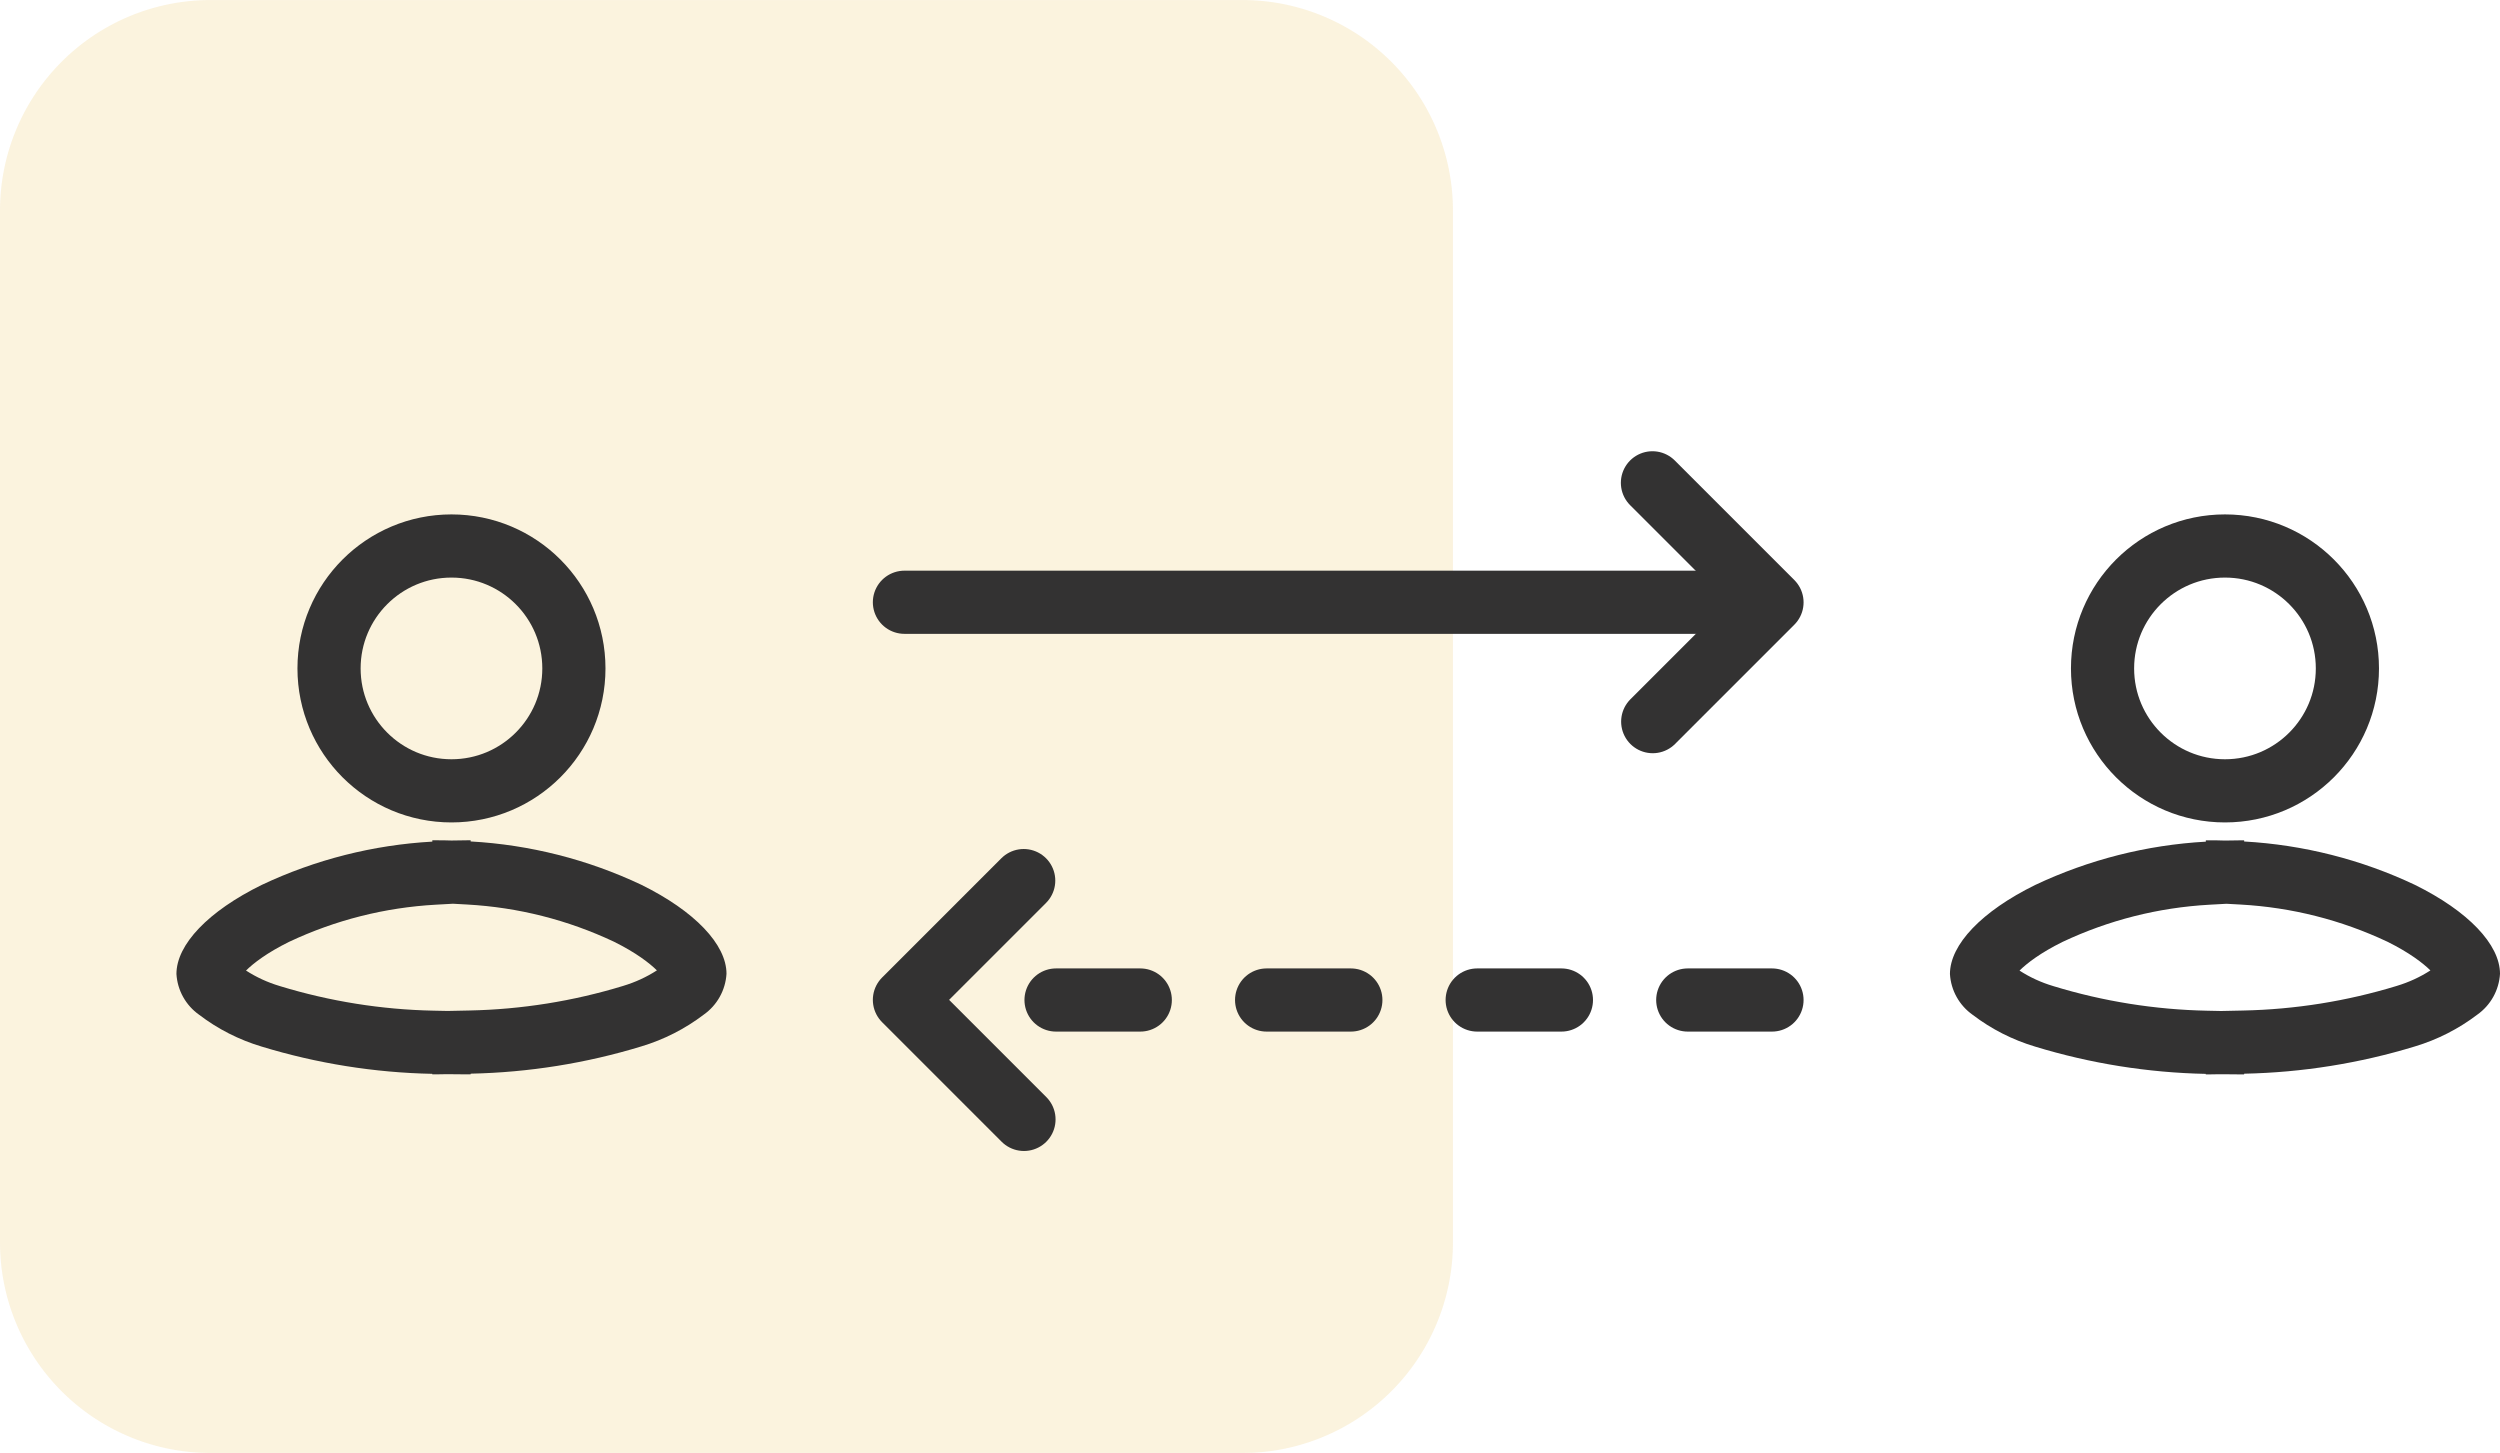
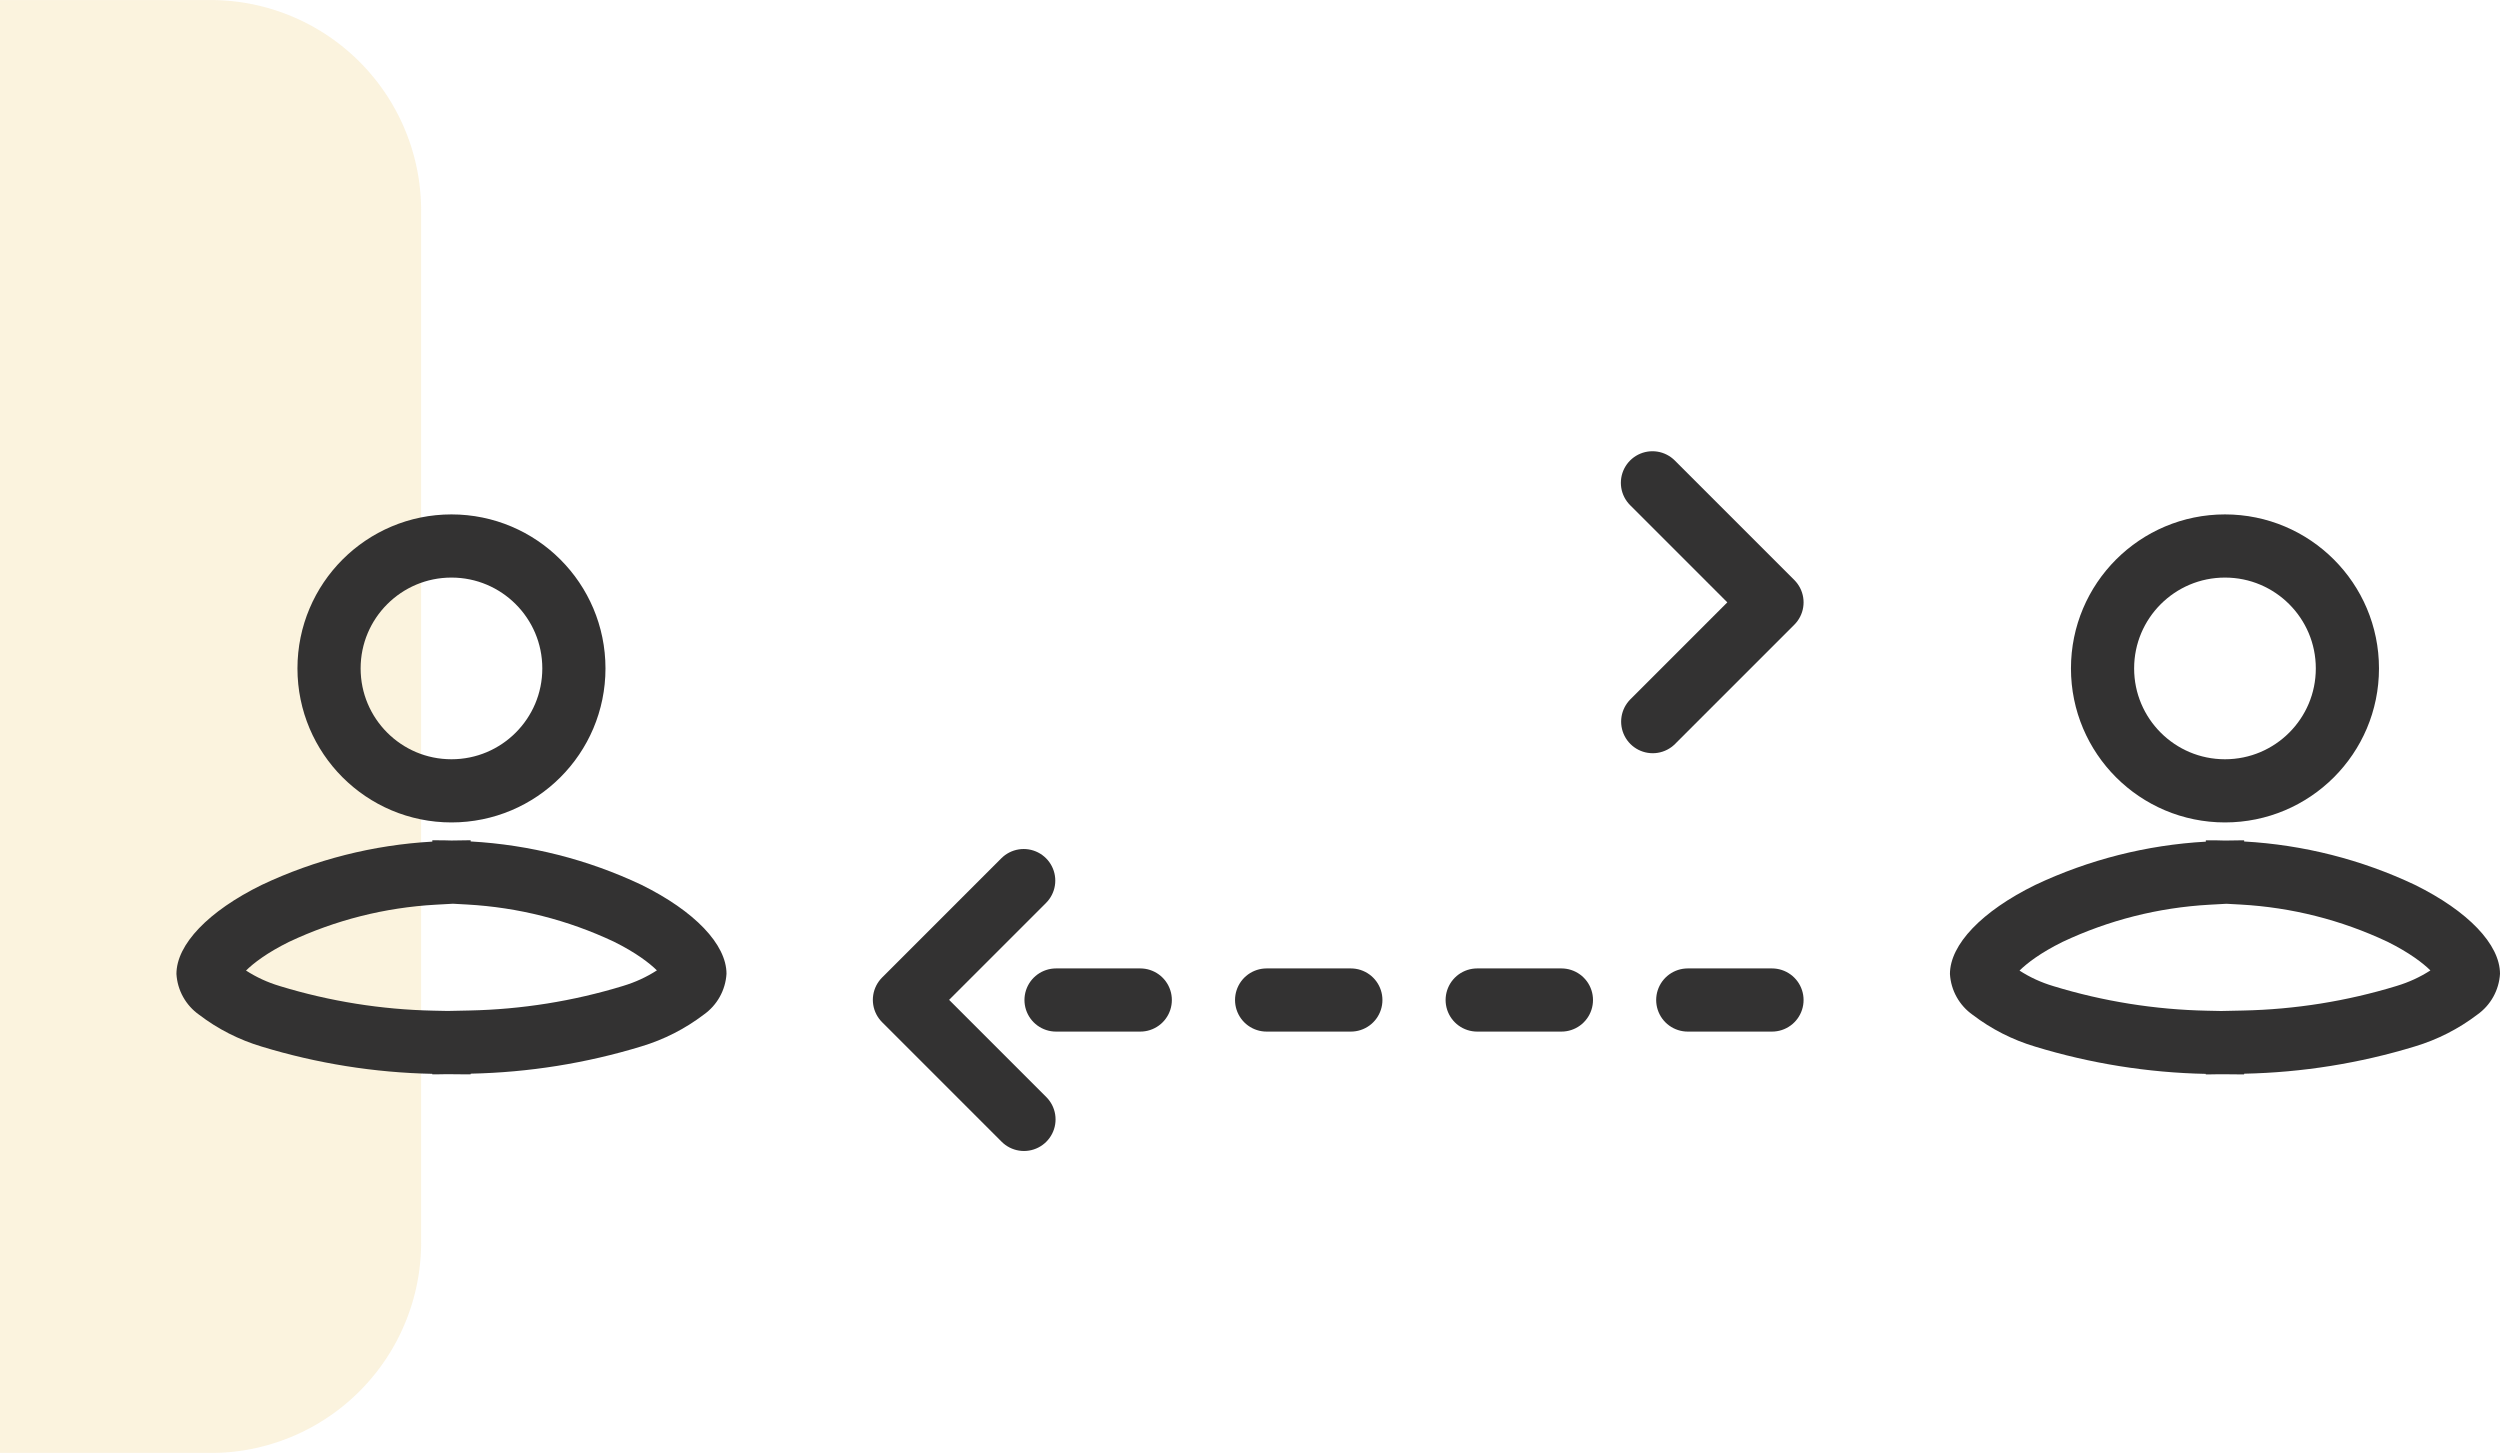
<svg xmlns="http://www.w3.org/2000/svg" width="118.724" height="69" viewBox="0 0 118.724 69">
  <defs>
    <clipPath id="clip-path">
      <rect id="Rectangle_585" data-name="Rectangle 585" width="69" height="69" transform="translate(28.267 -0.102)" fill="none" />
    </clipPath>
  </defs>
  <g id="Group_1189" data-name="Group 1189" transform="translate(-256.849 -3003.071)">
    <g id="Group_1188" data-name="Group 1188" transform="translate(228.582 3003.173)" opacity="0.25" clip-path="url(#clip-path)">
-       <path id="Path_1671" data-name="Path 1671" d="M38.267-.1h49a10,10,0,0,1,10,10v49a10,10,0,0,1-10,10h-49a10,10,0,0,1-10-10V9.9a10,10,0,0,1,10-10" fill="#eece7d" />
+       <path id="Path_1671" data-name="Path 1671" d="M38.267-.1a10,10,0,0,1,10,10v49a10,10,0,0,1-10,10h-49a10,10,0,0,1-10-10V9.9a10,10,0,0,1,10-10" fill="#eece7d" />
    </g>
    <g id="Group_1187" data-name="Group 1187" transform="translate(0 -0.02)">
      <path id="Path_1670" data-name="Path 1670" d="M0,35.523V0" transform="translate(305.477 3050.581) rotate(-90)" fill="none" stroke="#333232" stroke-linecap="round" stroke-width="3" stroke-dasharray="4 6" />
      <path id="Path_1636" data-name="Path 1636" d="M.013,11.341,5.677,5.677,0,0" transform="translate(305.477 3056.251) rotate(180)" fill="none" stroke="#333232" stroke-linecap="round" stroke-linejoin="round" stroke-miterlimit="10" stroke-width="3" />
      <g id="Group_1184" data-name="Group 1184" transform="translate(299.8 3026.02)">
        <path id="Path_1637" data-name="Path 1637" d="M.013,11.341,5.677,5.677,0,0" transform="translate(35.523)" fill="none" stroke="#333232" stroke-linecap="round" stroke-linejoin="round" stroke-miterlimit="10" stroke-width="3" />
-         <line id="Line_481" data-name="Line 481" y2="40.361" transform="translate(0 5.672) rotate(-90)" fill="none" stroke="#333232" stroke-linecap="round" stroke-miterlimit="10" stroke-width="3" />
      </g>
    </g>
    <g id="Group_1185" data-name="Group 1185" transform="translate(5.096 -15.91)">
      <ellipse id="Ellipse_294" data-name="Ellipse 294" cx="5.814" cy="5.814" rx="5.814" ry="5.814" transform="translate(267.379 3044.91)" fill="none" stroke="#333232" stroke-width="3" />
      <g id="Path_1605" data-name="Path 1605" transform="translate(182.346 3012.121)" fill="none" stroke-miterlimit="10">
        <path d="M91.754,57.881h-.16c-.253,0-.5,0-.751-.007s-.5.007-.747.007h-.161v-.026a29.825,29.825,0,0,1-8.106-1.3,9.256,9.256,0,0,1-2.96-1.506,2.557,2.557,0,0,1-1.082-1.94c0-1.4,1.514-2.983,4.046-4.228a21.825,21.825,0,0,1,8.106-2.058v-.063H90.1c.25,0,.5,0,.747.011.251-.008.5-.011.751-.011h.16v.055a21.819,21.819,0,0,1,8.105,2.058c2.531,1.248,4.044,2.831,4.044,4.228a2.557,2.557,0,0,1-1.082,1.94,9.3,9.3,0,0,1-2.958,1.506,29.856,29.856,0,0,1-8.105,1.3Z" stroke="none" />
        <path d="M 90.664 54.87 L 91.7 54.848 C 94.175 54.797 96.628 54.405 98.991 53.683 L 99.006 53.678 C 99.573 53.508 100.108 53.262 100.603 52.943 C 100.251 52.597 99.612 52.101 98.559 51.579 C 96.363 50.545 94.019 49.951 91.59 49.815 L 90.918 49.778 L 90.106 49.823 C 87.678 49.959 85.332 50.553 83.135 51.588 C 82.08 52.109 81.441 52.605 81.09 52.951 C 81.584 53.27 82.119 53.516 82.687 53.685 L 82.705 53.691 C 85.071 54.414 87.524 54.806 89.996 54.856 L 90.664 54.87 M 91.754 57.881 L 91.594 57.881 C 91.341 57.881 91.094 57.881 90.843 57.874 C 90.592 57.867 90.345 57.881 90.096 57.881 L 89.934 57.881 L 89.934 57.856 C 87.185 57.8 84.457 57.363 81.828 56.56 C 80.758 56.24 79.755 55.73 78.868 55.054 C 78.23 54.605 77.832 53.891 77.786 53.114 C 77.786 51.714 79.3 50.131 81.832 48.886 C 84.376 47.683 87.128 46.985 89.938 46.828 L 89.938 46.765 L 90.1 46.765 C 90.349 46.765 90.599 46.765 90.847 46.776 C 91.098 46.768 91.347 46.765 91.598 46.765 L 91.758 46.765 L 91.758 46.82 C 94.567 46.977 97.32 47.675 99.864 48.878 C 102.394 50.126 103.908 51.709 103.908 53.106 C 103.861 53.883 103.463 54.597 102.826 55.046 C 101.938 55.721 100.936 56.231 99.868 56.552 C 97.239 57.355 94.511 57.791 91.762 57.848 L 91.754 57.881 Z" stroke="none" fill="#333232" />
      </g>
    </g>
    <g id="Group_1186" data-name="Group 1186" transform="translate(-16.671 -1.689)">
      <ellipse id="Ellipse_296" data-name="Ellipse 296" cx="5.814" cy="5.814" rx="5.814" ry="5.814" transform="translate(373.369 3030.689)" fill="none" stroke="#333232" stroke-width="3" />
      <g id="Path_1612" data-name="Path 1612" transform="translate(288.336 2997.902)" fill="none" stroke-miterlimit="10">
-         <path d="M91.754,57.881h-.16c-.253,0-.5,0-.751-.007s-.5.007-.747.007h-.161v-.026a29.825,29.825,0,0,1-8.106-1.3,9.256,9.256,0,0,1-2.96-1.506,2.557,2.557,0,0,1-1.082-1.94c0-1.4,1.514-2.983,4.046-4.228a21.825,21.825,0,0,1,8.106-2.058v-.063H90.1c.25,0,.5,0,.747.011.251-.008.5-.011.751-.011h.16v.055a21.819,21.819,0,0,1,8.105,2.058c2.531,1.248,4.044,2.831,4.044,4.228a2.557,2.557,0,0,1-1.082,1.94,9.3,9.3,0,0,1-2.958,1.506,29.856,29.856,0,0,1-8.105,1.3Z" stroke="none" />
        <path d="M 90.664 54.87 L 91.7 54.848 C 94.175 54.797 96.628 54.405 98.991 53.683 L 99.006 53.678 C 99.573 53.508 100.108 53.262 100.603 52.943 C 100.251 52.597 99.612 52.101 98.559 51.579 C 96.363 50.545 94.019 49.951 91.59 49.815 L 90.918 49.778 L 90.106 49.823 C 87.678 49.959 85.332 50.553 83.135 51.588 C 82.08 52.109 81.441 52.605 81.09 52.951 C 81.584 53.27 82.119 53.516 82.687 53.685 L 82.705 53.691 C 85.071 54.414 87.524 54.806 89.996 54.856 L 90.664 54.87 M 91.754 57.881 L 91.594 57.881 C 91.341 57.881 91.094 57.881 90.843 57.874 C 90.592 57.867 90.345 57.881 90.096 57.881 L 89.934 57.881 L 89.934 57.856 C 87.185 57.8 84.457 57.363 81.828 56.56 C 80.758 56.24 79.755 55.73 78.868 55.054 C 78.23 54.605 77.832 53.891 77.786 53.114 C 77.786 51.714 79.3 50.131 81.832 48.886 C 84.376 47.683 87.128 46.985 89.938 46.828 L 89.938 46.765 L 90.1 46.765 C 90.349 46.765 90.599 46.765 90.847 46.776 C 91.098 46.768 91.347 46.765 91.598 46.765 L 91.758 46.765 L 91.758 46.82 C 94.567 46.977 97.32 47.675 99.864 48.878 C 102.394 50.126 103.908 51.709 103.908 53.106 C 103.861 53.883 103.463 54.597 102.826 55.046 C 101.938 55.721 100.936 56.231 99.868 56.552 C 97.239 57.355 94.511 57.791 91.762 57.848 L 91.754 57.881 Z" stroke="none" fill="#333232" />
      </g>
    </g>
  </g>
</svg>